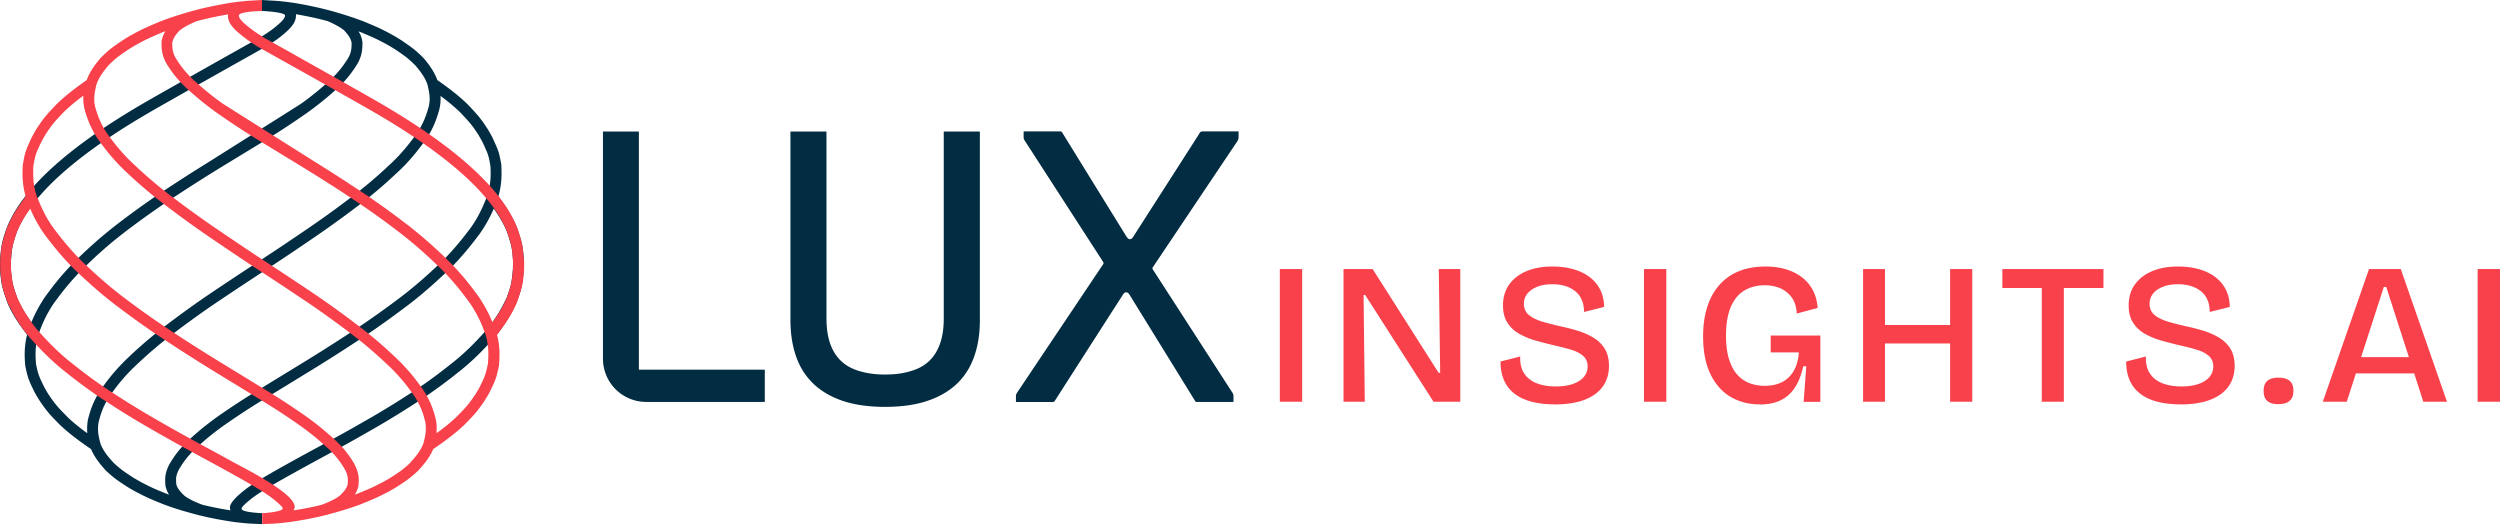
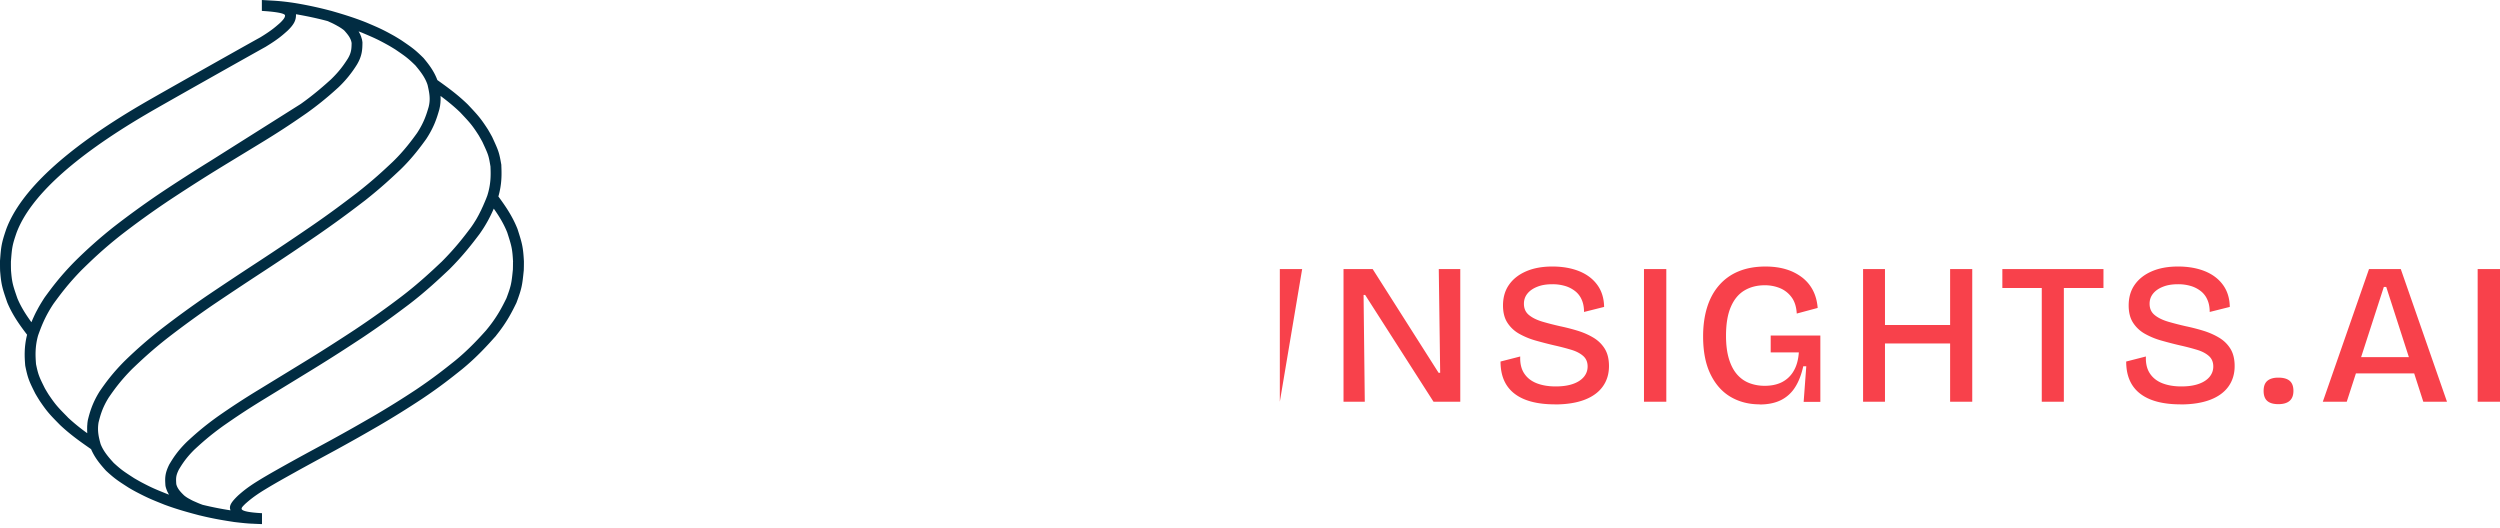
<svg xmlns="http://www.w3.org/2000/svg" viewBox="0 0 218 46">
  <g fill="none" fill-rule="nonzero">
    <g fill="#F8414B">
-       <path d="M111.601 35.03V23.46h1.947v11.57zM117.155 35.03V23.46h2.54l5.75 9.048h.138l-.122-9.047h1.875v11.57h-2.333l-5.96-9.31h-.14l.106 9.31h-1.858zM135.557 35.259c-.757 0-1.435-.08-2.023-.237-.589-.157-1.088-.394-1.49-.711a2.948 2.948 0 0 1-.902-1.173c-.199-.466-.296-1.003-.296-1.613l1.718-.44c-.025.597.09 1.088.343 1.473.25.385.614.673 1.088.86.474.186 1.025.279 1.655.279.597 0 1.101-.072 1.516-.22.415-.144.728-.352.948-.614.216-.263.326-.563.326-.902 0-.385-.127-.69-.385-.919-.258-.228-.605-.41-1.041-.541a20.837 20.837 0 0 0-1.448-.377 34.007 34.007 0 0 1-1.63-.42 6.554 6.554 0 0 1-1.456-.596 2.905 2.905 0 0 1-1.033-.965c-.258-.398-.385-.902-.385-1.507 0-.703.173-1.304.525-1.804.35-.503.846-.893 1.49-1.172.643-.28 1.41-.42 2.294-.42.885 0 1.668.14 2.341.411.673.275 1.198.673 1.58 1.202.38.525.575 1.165.587 1.91l-1.752.44c0-.398-.064-.75-.195-1.05a1.893 1.893 0 0 0-.563-.753 2.613 2.613 0 0 0-.876-.458 3.818 3.818 0 0 0-1.139-.156c-.504 0-.94.072-1.304.22-.368.144-.656.343-.86.597-.202.25-.304.546-.304.884 0 .42.148.75.449.991.296.241.686.428 1.164.572.478.14 1 .275 1.562.402.504.106 1.003.233 1.499.385.495.152.952.351 1.367.597.415.245.75.567 1 .965.249.398.376.906.376 1.524 0 .677-.178 1.27-.534 1.77-.355.503-.884.893-1.587 1.164-.703.27-1.57.41-2.612.41l-.013-.008ZM143.355 35.03V23.46h1.947v11.57zM153.434 35.259c-.948 0-1.79-.22-2.531-.656-.74-.436-1.325-1.097-1.753-1.982-.427-.88-.639-1.976-.639-3.285 0-.948.119-1.794.351-2.54.233-.749.58-1.388 1.042-1.917a4.489 4.489 0 0 1 1.71-1.22c.677-.279 1.456-.418 2.333-.418.664 0 1.27.08 1.803.245a4.372 4.372 0 0 1 1.401.711c.398.31.711.686.94 1.13.229.445.364.953.41 1.525l-1.824.49c-.034-.584-.182-1.058-.449-1.418a2.372 2.372 0 0 0-1.007-.795 3.463 3.463 0 0 0-1.334-.254c-.677 0-1.27.152-1.778.457-.508.305-.901.779-1.18 1.43-.28.648-.42 1.487-.42 2.515 0 .783.085 1.456.254 2.015.17.563.407 1.012.711 1.36.305.346.66.596 1.071.753.411.156.851.237 1.334.237.584 0 1.088-.106 1.507-.318a2.47 2.47 0 0 0 1.016-.965c.258-.432.41-.974.457-1.63h-2.455v-1.473h4.33v5.787h-1.456l.229-3.103h-.263c-.165.737-.402 1.35-.72 1.841a3.064 3.064 0 0 1-1.235 1.114c-.508.25-1.127.376-1.85.376l-.005-.012ZM170.05 23.465v4.873h-5.68v-4.873h-1.91V35.03h1.91v-5.08h5.68v5.08h1.93V23.465zM183.422 23.465h-8.817v1.647h3.437v9.919h1.926v-9.92h3.454zM190.116 35.259c-.758 0-1.436-.08-2.024-.237-.588-.157-1.088-.394-1.49-.711a2.948 2.948 0 0 1-.902-1.173c-.199-.466-.296-1.003-.296-1.613l1.719-.44c-.026.597.089 1.088.343 1.473.25.385.613.673 1.087.86.475.186 1.025.279 1.656.279.597 0 1.1-.072 1.515-.22.415-.144.728-.352.948-.614.216-.263.326-.563.326-.902 0-.385-.127-.69-.385-.919-.258-.228-.605-.41-1.041-.541a20.837 20.837 0 0 0-1.448-.377 34.007 34.007 0 0 1-1.63-.42 6.554 6.554 0 0 1-1.456-.596 2.905 2.905 0 0 1-1.033-.965c-.258-.398-.385-.902-.385-1.507 0-.703.173-1.304.525-1.804.351-.503.846-.893 1.49-1.172.643-.28 1.41-.42 2.294-.42.885 0 1.668.14 2.341.411.673.275 1.198.673 1.58 1.202.38.525.575 1.165.588 1.91l-1.753.44c0-.398-.063-.75-.195-1.05a1.893 1.893 0 0 0-.563-.753 2.613 2.613 0 0 0-.876-.458 3.818 3.818 0 0 0-1.139-.156c-.503 0-.94.072-1.303.22-.369.144-.657.343-.86.597-.203.25-.305.546-.305.884 0 .42.149.75.45.991.295.241.685.428 1.163.572.479.14 1 .275 1.562.402.504.106 1.004.233 1.499.385.495.152.952.351 1.367.597.415.245.75.567 1 .965.249.398.376.906.376 1.524 0 .677-.178 1.27-.533 1.77-.356.503-.885.893-1.588 1.164-.703.27-1.57.41-2.612.41l-.012-.008ZM198.671 35.242c-.432 0-.754-.093-.965-.28-.212-.186-.318-.478-.318-.876s.106-.69.326-.876c.216-.186.534-.28.957-.28.444 0 .775.094.99.28.216.186.326.478.326.876 0 .77-.44 1.156-1.316 1.156ZM211.307 35.03h2.07l-4.03-11.57h-2.768l-4.03 11.57h2.087l.8-2.472h5.08l.795 2.472h-.004Zm-5.418-3.89 1.98-6.117h.212l1.973 6.117h-4.165ZM216.052 35.03V23.46H218v11.57z" />
+       <path d="M111.601 35.03V23.46h1.947zM117.155 35.03V23.46h2.54l5.75 9.048h.138l-.122-9.047h1.875v11.57h-2.333l-5.96-9.31h-.14l.106 9.31h-1.858zM135.557 35.259c-.757 0-1.435-.08-2.023-.237-.589-.157-1.088-.394-1.49-.711a2.948 2.948 0 0 1-.902-1.173c-.199-.466-.296-1.003-.296-1.613l1.718-.44c-.025.597.09 1.088.343 1.473.25.385.614.673 1.088.86.474.186 1.025.279 1.655.279.597 0 1.101-.072 1.516-.22.415-.144.728-.352.948-.614.216-.263.326-.563.326-.902 0-.385-.127-.69-.385-.919-.258-.228-.605-.41-1.041-.541a20.837 20.837 0 0 0-1.448-.377 34.007 34.007 0 0 1-1.63-.42 6.554 6.554 0 0 1-1.456-.596 2.905 2.905 0 0 1-1.033-.965c-.258-.398-.385-.902-.385-1.507 0-.703.173-1.304.525-1.804.35-.503.846-.893 1.49-1.172.643-.28 1.41-.42 2.294-.42.885 0 1.668.14 2.341.411.673.275 1.198.673 1.58 1.202.38.525.575 1.165.587 1.91l-1.752.44c0-.398-.064-.75-.195-1.05a1.893 1.893 0 0 0-.563-.753 2.613 2.613 0 0 0-.876-.458 3.818 3.818 0 0 0-1.139-.156c-.504 0-.94.072-1.304.22-.368.144-.656.343-.86.597-.202.25-.304.546-.304.884 0 .42.148.75.449.991.296.241.686.428 1.164.572.478.14 1 .275 1.562.402.504.106 1.003.233 1.499.385.495.152.952.351 1.367.597.415.245.75.567 1 .965.249.398.376.906.376 1.524 0 .677-.178 1.27-.534 1.77-.355.503-.884.893-1.587 1.164-.703.27-1.57.41-2.612.41l-.013-.008ZM143.355 35.03V23.46h1.947v11.57zM153.434 35.259c-.948 0-1.79-.22-2.531-.656-.74-.436-1.325-1.097-1.753-1.982-.427-.88-.639-1.976-.639-3.285 0-.948.119-1.794.351-2.54.233-.749.58-1.388 1.042-1.917a4.489 4.489 0 0 1 1.71-1.22c.677-.279 1.456-.418 2.333-.418.664 0 1.27.08 1.803.245a4.372 4.372 0 0 1 1.401.711c.398.31.711.686.94 1.13.229.445.364.953.41 1.525l-1.824.49c-.034-.584-.182-1.058-.449-1.418a2.372 2.372 0 0 0-1.007-.795 3.463 3.463 0 0 0-1.334-.254c-.677 0-1.27.152-1.778.457-.508.305-.901.779-1.18 1.43-.28.648-.42 1.487-.42 2.515 0 .783.085 1.456.254 2.015.17.563.407 1.012.711 1.36.305.346.66.596 1.071.753.411.156.851.237 1.334.237.584 0 1.088-.106 1.507-.318a2.47 2.47 0 0 0 1.016-.965c.258-.432.41-.974.457-1.63h-2.455v-1.473h4.33v5.787h-1.456l.229-3.103h-.263c-.165.737-.402 1.35-.72 1.841a3.064 3.064 0 0 1-1.235 1.114c-.508.25-1.127.376-1.85.376l-.005-.012ZM170.05 23.465v4.873h-5.68v-4.873h-1.91V35.03h1.91v-5.08h5.68v5.08h1.93V23.465zM183.422 23.465h-8.817v1.647h3.437v9.919h1.926v-9.92h3.454zM190.116 35.259c-.758 0-1.436-.08-2.024-.237-.588-.157-1.088-.394-1.49-.711a2.948 2.948 0 0 1-.902-1.173c-.199-.466-.296-1.003-.296-1.613l1.719-.44c-.026.597.089 1.088.343 1.473.25.385.613.673 1.087.86.475.186 1.025.279 1.656.279.597 0 1.1-.072 1.515-.22.415-.144.728-.352.948-.614.216-.263.326-.563.326-.902 0-.385-.127-.69-.385-.919-.258-.228-.605-.41-1.041-.541a20.837 20.837 0 0 0-1.448-.377 34.007 34.007 0 0 1-1.63-.42 6.554 6.554 0 0 1-1.456-.596 2.905 2.905 0 0 1-1.033-.965c-.258-.398-.385-.902-.385-1.507 0-.703.173-1.304.525-1.804.351-.503.846-.893 1.49-1.172.643-.28 1.41-.42 2.294-.42.885 0 1.668.14 2.341.411.673.275 1.198.673 1.58 1.202.38.525.575 1.165.588 1.91l-1.753.44c0-.398-.063-.75-.195-1.05a1.893 1.893 0 0 0-.563-.753 2.613 2.613 0 0 0-.876-.458 3.818 3.818 0 0 0-1.139-.156c-.503 0-.94.072-1.303.22-.369.144-.657.343-.86.597-.203.25-.305.546-.305.884 0 .42.149.75.45.991.295.241.685.428 1.163.572.479.14 1 .275 1.562.402.504.106 1.004.233 1.499.385.495.152.952.351 1.367.597.415.245.75.567 1 .965.249.398.376.906.376 1.524 0 .677-.178 1.27-.533 1.77-.356.503-.885.893-1.588 1.164-.703.27-1.57.41-2.612.41l-.012-.008ZM198.671 35.242c-.432 0-.754-.093-.965-.28-.212-.186-.318-.478-.318-.876s.106-.69.326-.876c.216-.186.534-.28.957-.28.444 0 .775.094.99.28.216.186.326.478.326.876 0 .77-.44 1.156-1.316 1.156ZM211.307 35.03h2.07l-4.03-11.57h-2.768l-4.03 11.57h2.087l.8-2.472h5.08l.795 2.472h-.004Zm-5.418-3.89 1.98-6.117h.212l1.973 6.117h-4.165ZM216.052 35.03V23.46H218v11.57z" />
    </g>
    <g fill="#012C42">
-       <path d="M52.577 31.275V11.468h3.133v20.768h10.98v2.811H56.346a3.768 3.768 0 0 1-3.768-3.767v-.005ZM82.299 11.468h3.14c0 .034.005.072.005.11v16.345c0 1.155-.152 2.286-.571 3.37-.66 1.705-1.888 2.836-3.57 3.504-.939.373-1.917.56-2.92.635a15.03 15.03 0 0 1-2.862-.042c-1.185-.135-2.32-.432-3.365-1.024-1.423-.805-2.35-2.003-2.828-3.56-.296-.966-.402-1.956-.402-2.964v-16.37h3.137c0 .038.004.076.004.119v16.116c0 .762.068 1.51.317 2.235.403 1.172 1.186 1.964 2.367 2.358.97.321 1.973.398 2.984.343a6.734 6.734 0 0 0 2.142-.44c.995-.399 1.664-1.114 2.045-2.105.292-.757.373-1.549.373-2.353V11.468h.004ZM88.59 35.051v-.486c0-.212.092-.305.114-.343 2.51-3.751 4.97-7.421 7.484-11.172.055-.08.055-.135 0-.22-2.29-3.54-4.576-7.078-6.862-10.617a.415.415 0 0 1-.064-.22c-.008-.174 0-.347 0-.534h3.18c.089 0 .135.026.182.098 1.858 3.014 3.72 6.028 5.583 9.038a.948.948 0 0 0 .14.182c.123.118.28.11.394-.021.03-.034.05-.072.076-.11 1.934-3.019 3.87-6.033 5.8-9.051.063-.097.126-.136.25-.136h3.136v.42c0 .27-.042.338-.144.49-2.442 3.641-4.885 7.286-7.328 10.927-.05.08-.055.127 0 .211 2.32 3.586 4.636 7.176 6.951 10.761.055.085.08.212.077.313v.47h-3.188c-.076 0-.119-.02-.157-.084-1.905-3.09-3.814-6.18-5.723-9.271a.766.766 0 0 0-.119-.144.252.252 0 0 0-.334 0 .766.766 0 0 0-.119.144 6883.044 6883.044 0 0 0-5.935 9.25c-.05.08-.101.11-.199.11h-3.183l-.013-.005Z" />
-     </g>
+       </g>
    <path fill="#012C42" d="M45.685 22.783c-.067-1.278-.169-1.6-.558-2.815-.453-1.143-1.084-2.04-1.668-2.836.317-1.113.287-1.981.258-2.697v-.059c-.19-1.1-.237-1.215-.804-2.442a20.955 20.955 0 0 0-.36-.635c-.648-1.004-.877-1.25-1.753-2.18-.889-.868-1.812-1.533-2.663-2.138-.3-.813-.791-1.423-1.202-1.918l-.034-.034c-.736-.724-.982-.889-1.9-1.515-.2-.127-.403-.25-.618-.377-1.033-.576-1.33-.703-2.456-1.181-1.19-.474-2.282-.788-3.082-1.02h-.008a33.186 33.186 0 0 0-3.04-.657c-.63-.101-1.214-.169-1.794-.211L22.834 0v.952s2.011.098 2.02.394c0 .119-.034.263-.411.63l-.11.098c-.36.314-.699.61-1.626 1.177-1.782.986-9.05 5.084-10.282 5.804l-.246.144C5.702 13.013 1.786 16.64.542 19.989.119 21.234.097 21.492 0 22.737v.118c0 .246 0 .487.008.754.102 1.249.2 1.537.627 2.773.474 1.134 1.13 2.023 1.727 2.806-.28 1.114-.216 2.007-.165 2.667l.009.06c.224 1.1.342 1.341.863 2.387.123.216.254.428.394.652.664.978.897 1.215 1.786 2.117.915.859 1.85 1.51 2.693 2.095.338.796.859 1.384 1.286 1.863l.034.034c.754.69 1.004.85 1.94 1.452.21.127.427.25.655.372 1.016.53 1.313.652 2.413 1.092l.051.021c1.177.44 2.231.716 3.073.94H17.407c1.249.31 2.223.457 3.018.58.767.09 1.143.127 1.533.144h.038c.123.009.715.034.85.038v-.952c-1.028-.055-1.798-.174-1.777-.398 0-.102.114-.216.343-.44.368-.318.745-.648 1.68-1.22l.064-.038c.804-.49 1.68-.978 2.608-1.494l.059-.034c.77-.427 1.545-.847 2.315-1.266l1.093-.592c1.697-.932 2.46-1.368 3.771-2.125a78.913 78.913 0 0 0 3.806-2.367c1.575-1.054 2.54-1.824 3.488-2.582 1.292-1.054 2.299-2.18 2.84-2.786l.124-.135v-.013c.935-1.151 1.397-2.087 1.77-2.849l.016-.042c.466-1.249.495-1.511.627-2.794.008-.237.012-.474.012-.715v-.077Zm-44.724.77c-.009-.232-.009-.465-.009-.702v-.046c.094-1.198.106-1.385.487-2.498 1.164-3.128 4.94-6.591 11.227-10.291l.245-.144c1.228-.72 8.51-4.822 10.27-5.8l.017-.012c1.004-.614 1.372-.936 1.761-1.279l.127-.114c.534-.52.724-.876.724-1.363V1.24c.741.132 1.643.3 2.752.597.008.004.02.009.034.013.034.017.072.03.11.05.025.013.05.026.076.035l.114.05c.03.013.06.03.09.043.037.017.08.038.118.059.034.017.063.034.097.05.038.022.08.043.119.064.033.017.067.038.105.06l.115.063c.038.021.072.047.11.068.034.021.063.038.093.06.042.024.076.054.114.08.021.016.047.03.064.046a.871.871 0 0 1 .144.131c.25.288.533.61.596 1.046-.008.478-.016.83-.33 1.355l-.114.177c-.284.432-.656.961-1.367 1.647-.491.44-1.397 1.262-2.63 2.134l-7.89 4.978a155.744 155.744 0 0 0-4.326 2.777l-.212.144a76.668 76.668 0 0 0-3.852 2.798 40.328 40.328 0 0 0-3.463 3.078c-1.27 1.295-1.986 2.277-2.574 3.081-.127.191-.241.377-.351.555l-.09.152a9.055 9.055 0 0 0-.21.381l-.077.14a8.73 8.73 0 0 0-.22.453c-.017.034-.03.068-.047.102-.05.11-.097.22-.14.326-.008.02-.02.042-.03.063-.444-.61-.888-1.287-1.218-2.07-.402-1.164-.474-1.372-.563-2.48l.004.008ZM5.914 36.39c-.868-.88-1.05-1.067-1.655-1.956-.127-.199-.25-.406-.352-.584-.478-.965-.571-1.147-.766-2.1-.05-.664-.106-1.49.186-2.514.263-.724.585-1.621 1.35-2.764.56-.762 1.254-1.715 2.465-2.951.842-.821 1.794-1.748 3.382-3.006a73.8 73.8 0 0 1 4-2.891l.072-.05a168.71 168.71 0 0 1 3.548-2.29c.211-.132.436-.272.677-.42.809-.5 1.621-.99 2.434-1.486.606-.368 1.215-.74 1.82-1.109 1.71-1.05 2.744-1.765 3.68-2.413a27.986 27.986 0 0 0 2.526-2.032c.077-.068.144-.131.204-.182a9.952 9.952 0 0 0 1.646-2.02c.458-.77.466-1.333.474-1.875v-.059a2.782 2.782 0 0 0-.046-.27c-.009-.035-.021-.064-.03-.094-.017-.05-.03-.106-.046-.152-.013-.034-.03-.068-.043-.102a1.08 1.08 0 0 0-.055-.123c-.017-.034-.038-.067-.055-.101-.02-.034-.038-.072-.059-.106v-.004l.296.114c1.105.47 1.368.584 2.346 1.126.194.114.39.233.567.343.885.605 1.075.737 1.74 1.384.398.479.846 1.02 1.067 1.71.152.678.27 1.215.088 1.927-.173.584-.385 1.312-1.007 2.26-.39.542-1.118 1.545-2.13 2.519-.778.732-1.663 1.566-3.166 2.743l-.068.05c-.93.708-2.205 1.677-3.911 2.846a263.418 263.418 0 0 1-4.521 3.03 357.713 357.713 0 0 0-4.551 3.019 86.796 86.796 0 0 0-3.988 2.904 38.847 38.847 0 0 0-3.17 2.773c-1.114 1.122-1.694 1.951-2.172 2.641-.66 1.054-.872 1.88-1.025 2.481l-.008.042a3.217 3.217 0 0 0-.042.339c0 .038-.005.072-.009.106a3.825 3.825 0 0 0-.008.22v.106c0 .067 0 .14.004.203 0 .03 0 .063.004.093v.06a16.96 16.96 0 0 1-1.702-1.385h.009Zm8.703 6.701c-1.092-.44-1.35-.542-2.315-1.05a23.43 23.43 0 0 1-.601-.342c-.902-.585-1.097-.707-1.782-1.33-.403-.444-.894-.99-1.148-1.655-.144-.525-.304-1.117-.177-1.875.152-.601.325-1.279.897-2.189.444-.639.995-1.43 2.045-2.489.762-.724 1.621-1.545 3.086-2.697a85.381 85.381 0 0 1 3.94-2.87 352.177 352.177 0 0 1 4.535-3.01 248.112 248.112 0 0 0 4.538-3.043 92.513 92.513 0 0 0 3.95-2.875l.262-.199c1.426-1.13 2.286-1.943 3.052-2.662 1.075-1.037 1.837-2.087 2.265-2.68.707-1.075.94-1.88 1.134-2.54.03-.114.051-.229.072-.334.009-.047.013-.09.017-.132.009-.063.017-.127.021-.186 0-.05.005-.097.009-.144 0-.05.004-.106.004-.156 0-.051 0-.102-.004-.153v-.114c.567.423 1.151.889 1.71 1.43.855.907 1.033 1.097 1.617 2.007.114.2.229.398.322.572.525 1.134.542 1.168.703 2.138.03.71.055 1.515-.284 2.57-.03.071-.06.156-.093.24-.021.051-.043.106-.068.161-.017.043-.034.085-.055.132l-.093.215-.047.11c-.033.081-.076.161-.114.246-.017.038-.034.072-.05.114-.043.085-.09.174-.132.263-.021.038-.038.076-.06.118-.046.093-.1.187-.152.28l-.063.114c-.06.106-.127.207-.195.313-.017.03-.034.06-.055.09-.089.135-.178.27-.28.406-.554.736-1.32 1.744-2.53 2.954l-.039.034c-.724.686-1.943 1.833-3.412 2.955a76.983 76.983 0 0 1-4.009 2.858l-.08.055c-.254.165-.508.334-.766.5-.36.236-.737.477-1.14.736-.651.419-1.383.88-2.285 1.435-1.05.643-2.1 1.287-3.154 1.93l-1.024.627a64.549 64.549 0 0 0-3.632 2.37c-1.313.944-2.075 1.647-2.642 2.168-.864.846-1.232 1.46-1.55 1.985-.406.809-.38 1.232-.342 1.82l.008.064c.026.131.068.254.114.372l.026.064c.046.11.101.212.16.305 0 .004.005.012.01.017-.039-.013-.081-.03-.124-.043Zm30.116-20.235c0 .229-.004.458-.009.652-.122 1.194-.144 1.38-.563 2.498-.364.736-.817 1.655-1.748 2.768l-.008.013c-.53.593-1.495 1.664-2.718 2.663-.919.732-1.867 1.49-3.404 2.523a77.887 77.887 0 0 1-3.759 2.337c-1.308.753-2.066 1.19-3.755 2.116l-1.092.593c-.775.419-1.554.842-2.324 1.27l-.064.034c-.914.512-1.782.995-2.586 1.481l-.343.212c-.838.53-1.215.855-1.596 1.19-.495.482-.838.872-.669 1.27v.025a28.62 28.62 0 0 1-2.434-.483L17.615 44a7.56 7.56 0 0 1-.555-.228l-.224-.097a4.96 4.96 0 0 1-.259-.136c-.05-.03-.105-.055-.156-.085a2.575 2.575 0 0 1-.368-.254c-.276-.27-.589-.58-.682-.99-.034-.525-.038-.733.229-1.27.27-.445.605-1 1.371-1.753.567-.52 1.274-1.172 2.536-2.078 1.012-.699 1.807-1.253 3.577-2.337l1.024-.627c1.054-.643 2.104-1.286 3.154-1.93 1.914-1.177 3.124-1.973 4.297-2.743l.216-.144c1.706-1.147 2.743-1.926 3.86-2.764 1.5-1.143 2.735-2.312 3.476-3.01l.047-.042c1.27-1.266 2.053-2.308 2.65-3.095.127-.178.245-.356.36-.533.033-.051.063-.106.097-.157.08-.131.156-.262.228-.39l.08-.143c.09-.17.174-.33.25-.491a12.182 12.182 0 0 0 .216-.47c.005-.013.013-.03.017-.043.436.618.868 1.304 1.177 2.087.369 1.148.445 1.389.504 2.52v.046l-.004.012Z" />
-     <path fill="#F8414B" d="M45.685 22.741c-.097-1.245-.114-1.507-.542-2.76-1.24-3.336-5.156-6.964-11.637-10.778l-.245-.144c-.525-.309-2.07-1.185-3.823-2.171l-1.964-1.105c-1.875-1.054-3.645-2.05-4.386-2.456-1.02-.626-1.44-.99-1.824-1.32-.398-.39-.432-.53-.432-.652.017-.373 2.015-.394 2.015-.394V0s-.99.055-1.164.068c-.58.042-1.169.11-1.816.216-.792.144-1.778.317-3.014.652h-.009c-.8.228-1.892.541-3.09 1.024-1.113.474-1.414.605-2.451 1.181-.208.123-.41.246-.622.381-.902.618-1.148.783-1.884 1.507l-.038.042c-.407.487-.898 1.097-1.198 1.91-.834.592-1.766 1.261-2.676 2.154-.863.915-1.092 1.16-1.748 2.18-.119.204-.237.411-.364.652-.55 1.194-.597 1.313-.783 2.41l-.009.067c-.03.707-.06 1.575.258 2.688-.584.792-1.219 1.69-1.68 2.866-.377 1.185-.483 1.507-.546 2.81v.047c0 .237 0 .474.012.754.132 1.244.157 1.503.627 2.756l.021.046c.373.758.834 1.694 1.77 2.845l.122.148c.542.606 1.554 1.732 2.845 2.79.936.75 1.9 1.52 3.488 2.582.932.606 2.206 1.44 3.802 2.362a150.5 150.5 0 0 0 3.776 2.125l1.122.61c.762.415 1.528.83 2.286 1.249l.063.034c.914.508 1.782.99 2.578 1.477l.093.055c.932.572 1.313.902 1.66 1.202.254.246.368.326.368.47 0 .144-.703.33-1.782.39v.952c.135-.004.732-.03.825-.034h.08c.382-.025.758-.059 1.533-.152.78-.119 1.753-.267 3.002-.576h.02v-.004c.843-.224 1.893-.5 3.07-.94l.05-.02c1.101-.441 1.398-.564 2.422-1.097.216-.119.432-.242.66-.377.92-.593 1.169-.754 1.922-1.444l.03-.03c.41-.452.957-1.062 1.3-1.866.838-.576 1.77-1.232 2.696-2.1.872-.889 1.11-1.126 1.782-2.12.132-.212.259-.424.398-.665.508-1.02.627-1.262.851-2.362l.009-.06c.05-.656.114-1.536-.17-2.662.597-.784 1.253-1.677 1.74-2.845.415-1.202.512-1.486.614-2.76.008-.242.008-.487.008-.728v-.115l-.02-.004ZM20.392 40.326l-.064-.034c-.762-.423-1.528-.838-2.294-1.253l-1.118-.61c-1.689-.922-2.447-1.363-3.755-2.116-1.575-.915-2.836-1.736-3.755-2.333-1.55-1.037-2.497-1.795-3.416-2.531-1.215-.99-2.146-2.028-2.71-2.659l-.012-.012c-.927-1.114-1.384-2.032-1.744-2.773-.415-1.118-.436-1.308-.559-2.468a18.527 18.527 0 0 1-.013-.686v-.021c.06-1.156.136-1.397.492-2.515.317-.808.753-1.498 1.19-2.116.003.012.012.03.02.046.06.132.119.271.19.415.01.021.018.038.026.06.076.156.161.321.25.486.025.051.055.102.085.153l.224.39c.034.054.063.11.102.164.114.182.232.36.364.542.575.758 1.358 1.8 2.641 3.078l.038.034c.741.698 1.977 1.866 3.501 3.03 1.097.822 2.134 1.605 3.835 2.744l.216.144c1.228.804 2.392 1.566 4.297 2.743 1.05.647 2.104 1.287 3.154 1.93l1.024.627c1.774 1.083 2.57 1.638 3.573 2.332 1.266.91 1.973 1.562 2.532 2.074.779.767 1.113 1.321 1.367 1.736.034.072.068.136.093.195.19.427.178.656.153 1.1-.094.403-.39.707-.665.978-.119.098-.25.182-.385.263-.064.038-.131.068-.195.101-.076.039-.148.08-.224.119l-.25.11c-.06.025-.119.055-.178.076-.118.051-.237.093-.351.14-.013.004-.03.013-.043.017-.969.237-1.773.377-2.434.482 0-.008-.004-.016 0-.025.898-1.1-4.284-3.645-5.198-4.153l-.004-.004Zm15.375.042c-.682.623-.877.75-1.765 1.321-.204.123-.411.237-.61.347-.974.508-1.232.614-2.354 1.063-.03.012-.063.02-.093.034a2.365 2.365 0 0 0 .309-.762l.009-.068c.038-.588.063-1.012-.364-1.85a8.827 8.827 0 0 0-1.546-1.964c-.558-.512-1.32-1.21-2.637-2.163a64.987 64.987 0 0 0-3.624-2.367l-1.024-.626c-1.05-.644-2.104-1.283-3.154-1.93-.228-.14-.444-.276-.656-.407-1.46-.906-2.46-1.562-3.488-2.235l-.127-.085a76.19 76.19 0 0 1-4.022-2.87c-1.456-1.113-2.67-2.26-3.4-2.946l-.029-.026c-1.223-1.219-1.985-2.23-2.552-2.98a7.36 7.36 0 0 1-.39-.593l-.127-.203c-.038-.063-.072-.127-.106-.19-.038-.068-.076-.136-.11-.204-.03-.055-.055-.11-.084-.165-.034-.072-.072-.144-.106-.211l-.064-.14c-.034-.076-.072-.148-.101-.22-.017-.038-.03-.072-.047-.106-.034-.076-.068-.152-.097-.224l-.034-.08c-.068-.17-.131-.323-.182-.454-.335-1.05-.31-1.854-.284-2.57.165-.969.178-1.003.69-2.112.11-.199.22-.398.326-.58.597-.931.775-1.117 1.617-2.01.563-.55 1.148-1.02 1.723-1.448v.266c0 .06 0 .119.009.174 0 .042 0 .085.004.131.004.064.017.136.025.203.005.043.009.08.017.123.017.11.043.225.072.343.19.644.428 1.448 1.156 2.557.406.563 1.168 1.613 2.244 2.65.762.72 1.625 1.528 3.048 2.654l.266.208c.94.71 2.223 1.689 3.946 2.87 1.13.77 2.535 1.731 4.538 3.044a363.316 363.316 0 0 1 4.53 3.005 87.117 87.117 0 0 1 3.94 2.87c1.465 1.152 2.324 1.973 3.086 2.697 1.055 1.062 1.605 1.854 2.037 2.472.584.931.757 1.609.901 2.176.017.097.03.195.038.288v.05c.005.073.009.149.009.217v.067c0 .064 0 .127-.004.19 0 .026-.005.047-.009.069-.004.059-.008.114-.017.173 0 .025-.008.047-.012.072l-.026.157a.443.443 0 0 1-.017.072c-.008.05-.02.101-.03.148a.353.353 0 0 1-.016.063l-.038.153a2.75 2.75 0 0 0-.047.177c-.267.69-.754 1.237-1.151 1.673l.004.012Zm6.773-8.619c-.195.953-.284 1.135-.75 2.075-.118.203-.24.41-.355.592-.618.906-.796 1.093-1.65 1.96-.564.53-1.148.987-1.715 1.397v-.059c0-.034 0-.063.004-.097 0-.068.004-.132.004-.203v-.11c0-.073-.004-.144-.008-.216 0-.034 0-.072-.009-.106-.008-.11-.025-.22-.042-.339l-.009-.042c-.152-.601-.364-1.423-1.037-2.498-.465-.669-1.045-1.503-2.176-2.641-.774-.737-1.65-1.575-3.158-2.76-1.037-.792-2.112-1.613-3.987-2.905a375.163 375.163 0 0 0-4.547-3.018c-1.994-1.308-3.395-2.265-4.521-3.03a95.593 95.593 0 0 1-3.907-2.841l-.072-.055c-1.499-1.173-2.384-2.007-3.163-2.74-1.011-.973-1.74-1.976-2.129-2.514-.626-.957-.842-1.685-1.007-2.252a3.232 3.232 0 0 1-.055-.262c-.009-.039-.009-.077-.013-.115-.004-.046-.013-.089-.017-.135V8.72c0-.043-.004-.085 0-.123 0-.038 0-.076.004-.115 0-.038 0-.08.004-.118 0-.038.009-.076.013-.119l.013-.114c.004-.038.013-.076.021-.118.008-.039.013-.077.021-.119.009-.038.013-.072.021-.11l.026-.136.012-.059.039-.173c.232-.707.673-1.245 1.07-1.723.665-.652.856-.783 1.728-1.376.19-.123.385-.237.571-.347.987-.55 1.249-.66 2.345-1.13.102-.043.204-.08.305-.119v.008a1.196 1.196 0 0 0-.055.102c-.017.034-.038.068-.055.102l-.05.118c-.018.034-.03.068-.047.106-.017.042-.03.089-.043.135-.012.039-.025.072-.033.11a1.719 1.719 0 0 0-.047.271v.064c.009.546.017 1.105.483 1.892.309.479.728 1.13 1.646 2.015l.2.182c.52.466 1.405 1.24 2.518 2.028l.038.025a70.76 70.76 0 0 0 3.64 2.388c.602.368 1.203.732 1.804 1.1.817.5 1.638.995 2.451 1.5.237.143.457.283.67.414 1.477.923 2.4 1.532 3.513 2.27l.114.075a70.273 70.273 0 0 1 4 2.896c1.588 1.257 2.583 2.227 3.374 2.997 1.22 1.245 1.914 2.197 2.464 2.946.77 1.148 1.097 2.04 1.355 2.765.3 1.041.241 1.862.19 2.527l-.004-.009Zm2.193-8.894c0 .233 0 .47-.009.678-.089 1.13-.16 1.342-.554 2.48-.335.8-.78 1.482-1.228 2.092-.004-.013-.013-.03-.021-.047a14.47 14.47 0 0 0-.174-.402c-.004-.013-.012-.026-.017-.038-.067-.153-.148-.31-.228-.47-.021-.042-.047-.085-.068-.127a9.75 9.75 0 0 0-.22-.394c-.03-.05-.06-.097-.089-.152-.11-.182-.224-.364-.355-.563-.576-.788-1.292-1.77-2.57-3.074a40.608 40.608 0 0 0-3.463-3.077c-1.054-.804-2.142-1.638-3.865-2.803l-.211-.144a45.96 45.96 0 0 0-.483-.317 190.99 190.99 0 0 0-1.947-1.27c-.047-.03-.102-.063-.153-.097-.135-.085-.266-.17-.41-.263l-.068-.042-.728-.457c-.165-.106-.335-.208-.517-.322L19.46 9.063a17.61 17.61 0 0 1-.415-.3c-.008-.004-.017-.013-.025-.017-.14-.102-.27-.203-.402-.305a29.503 29.503 0 0 1-1.774-1.499c-.83-.795-1.198-1.371-1.486-1.82-.321-.537-.334-.889-.338-1.367.063-.436.342-.762.58-1.029.042-.046.093-.089.148-.135.017-.013.038-.026.055-.038.042-.03.084-.064.131-.093.025-.017.05-.034.076-.047.043-.025.085-.055.131-.08.034-.017.064-.039.098-.056.042-.02.08-.046.123-.067.038-.021.072-.038.11-.055.038-.017.072-.038.11-.055.042-.021.08-.038.118-.055l.093-.043c.047-.02.09-.042.127-.059.021-.008.038-.017.06-.025.05-.022.097-.047.14-.064h.004a30.752 30.752 0 0 1 2.751-.597v.064c0 .487.19.846.745 1.384.436.377.89.766 1.981 1.44l.013-.022h.021l-.017.03L27.03 6.62c2.434 1.371 5.038 2.84 5.75 3.26l.245.143c6.286 3.7 10.062 7.163 11.222 10.279.385 1.13.398 1.312.491 2.493v.064l-.004-.005Z" />
  </g>
</svg>